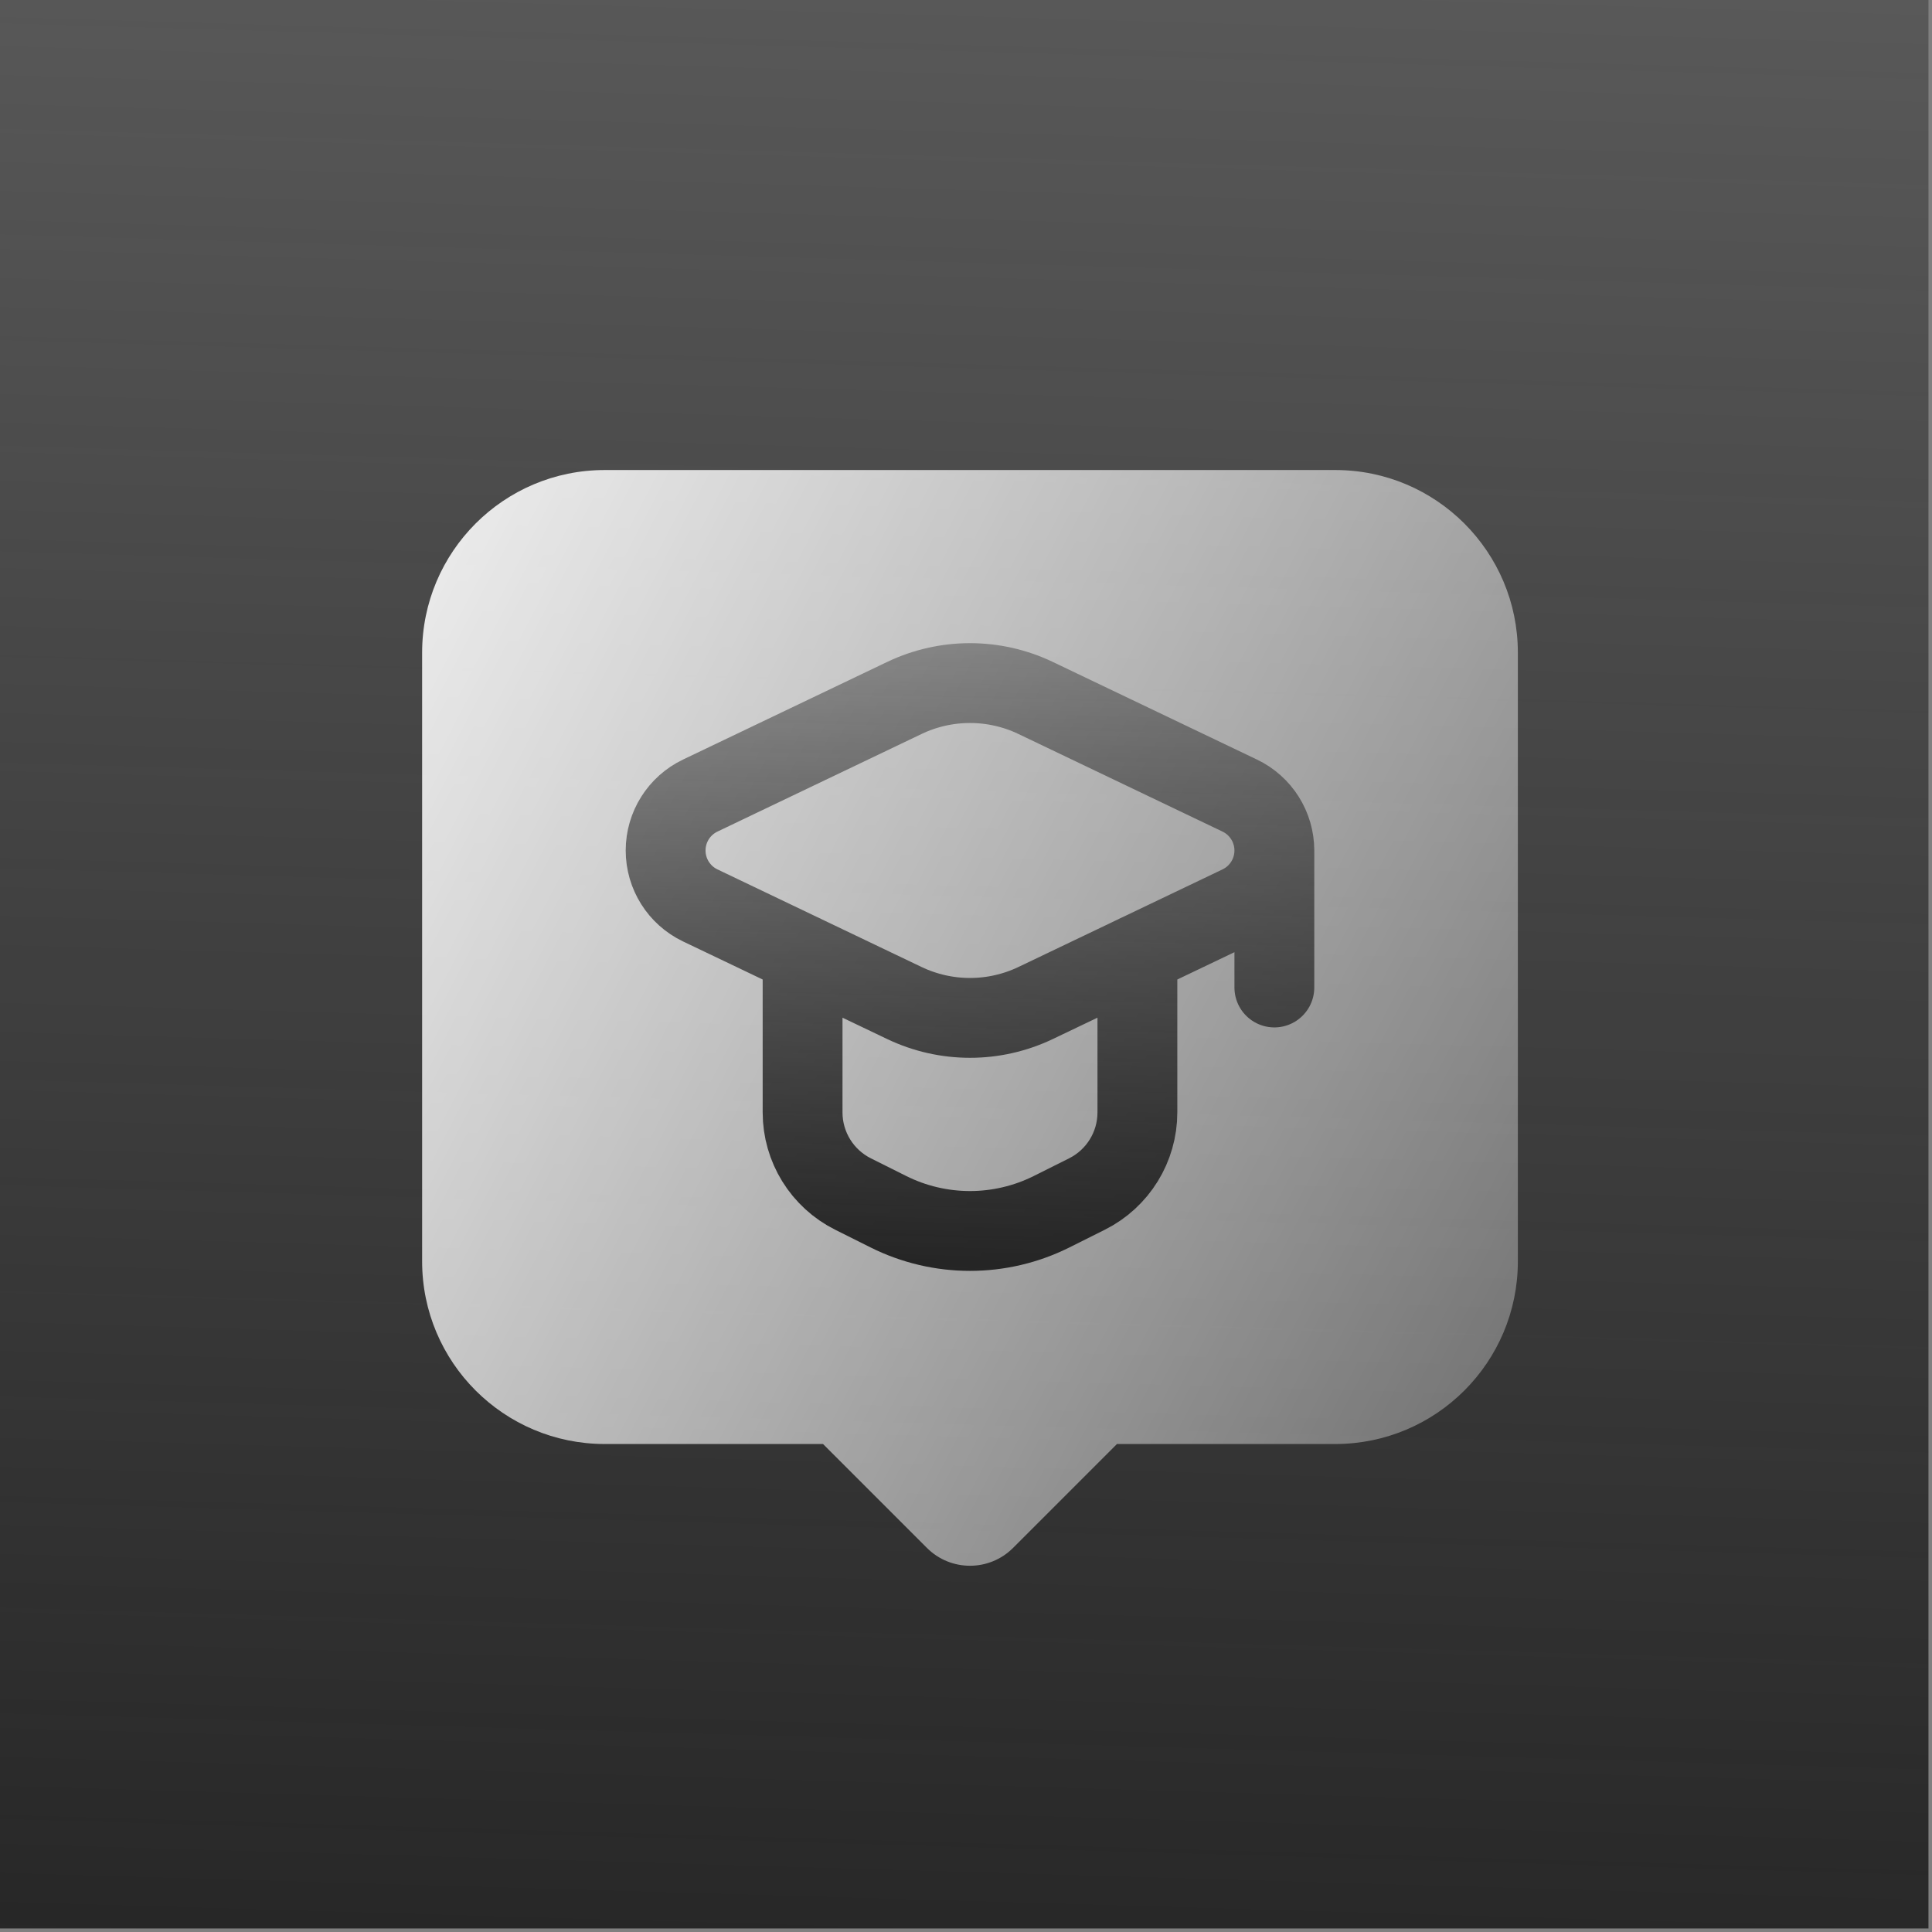
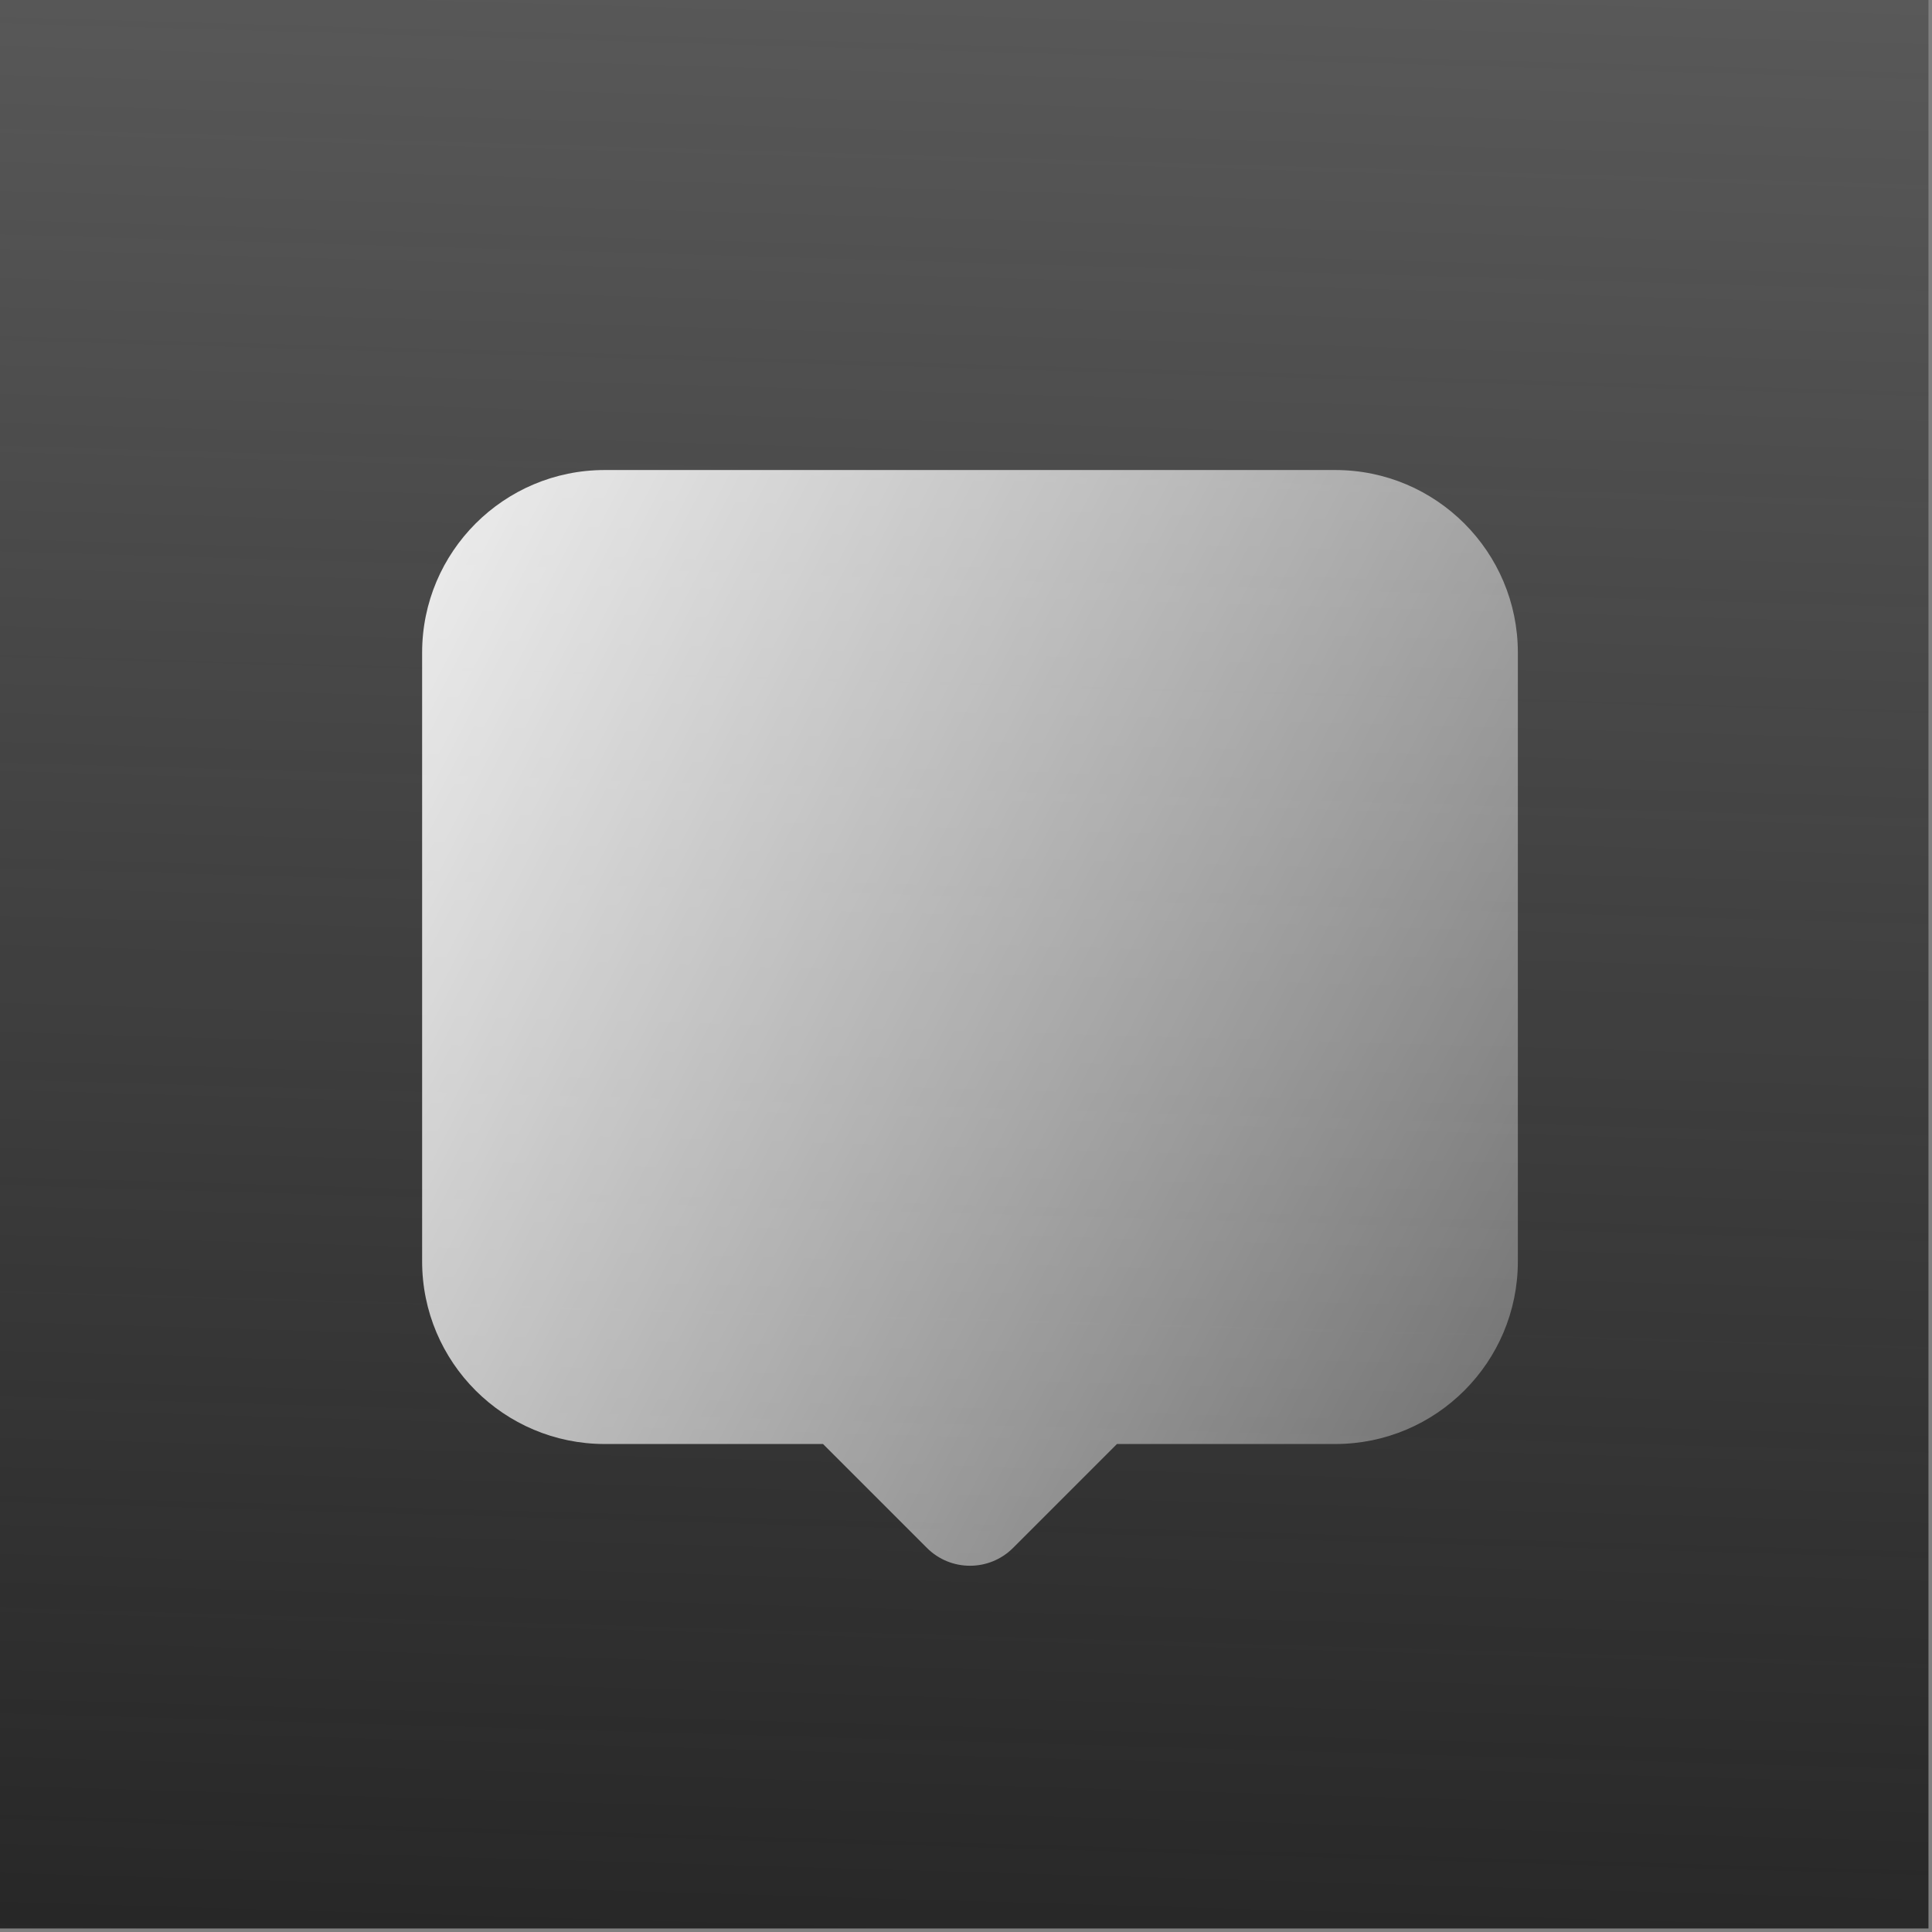
<svg xmlns="http://www.w3.org/2000/svg" width="242" height="242" viewBox="0 0 242 242" fill="none">
  <rect x="0" y="0" width="242" height="242" fill="#808080" stroke="none" />
  <rect width="241.558" height="241.558" fill="url(#paint0_linear_1907_8037)" />
  <path fill-rule="evenodd" clip-rule="evenodd" d="M103.092 180.875L116.108 193.892C119.086 196.869 123.914 196.869 126.892 193.892L139.908 180.875H167.25C179.884 180.875 190.125 170.634 190.125 158V81.75C190.125 69.117 179.884 58.875 167.25 58.875H75.75C63.117 58.875 52.875 69.117 52.875 81.75V158C52.875 170.634 63.117 180.875 75.75 180.875H103.092Z" fill="url(#paint1_linear_1907_8037)" />
-   <path d="M100.531 119.531V139.336C100.531 143.668 102.979 147.629 106.854 149.565L111.27 151.774C117.71 154.994 125.29 154.994 131.73 151.774L136.146 149.565C140.021 147.629 142.469 143.668 142.469 139.336V119.531M159.625 106.485V123.692M87.71 113.41L113.276 125.635C118.477 128.121 124.523 128.121 129.723 125.635L155.289 113.41C157.938 112.143 159.624 109.468 159.624 106.531C159.624 103.595 157.938 100.92 155.289 99.653L129.723 87.427C124.523 84.941 118.477 84.941 113.276 87.427L87.71 99.653C85.061 100.92 83.375 103.595 83.375 106.531C83.375 109.468 85.061 112.143 87.71 113.41Z" stroke="url(#paint2_linear_1907_8037)" stroke-width="10" stroke-linecap="round" stroke-linejoin="round" />
  <defs>
    <linearGradient id="paint0_linear_1907_8037" x1="120.779" y1="264.44" x2="134.259" y2="-198.269" gradientUnits="userSpaceOnUse">
      <stop stop-color="#232323" />
      <stop offset="1" stop-color="#232323" stop-opacity="0" />
    </linearGradient>
    <linearGradient id="paint1_linear_1907_8037" x1="36.682" y1="31.886" x2="295.206" y2="167.114" gradientUnits="userSpaceOnUse">
      <stop stop-color="white" />
      <stop offset="1" stop-color="white" stop-opacity="0" />
    </linearGradient>
    <linearGradient id="paint2_linear_1907_8037" x1="121.5" y1="160.689" x2="124.947" y2="29.214" gradientUnits="userSpaceOnUse">
      <stop stop-color="#232323" />
      <stop offset="1" stop-color="#232323" stop-opacity="0" />
    </linearGradient>
  </defs>
</svg>